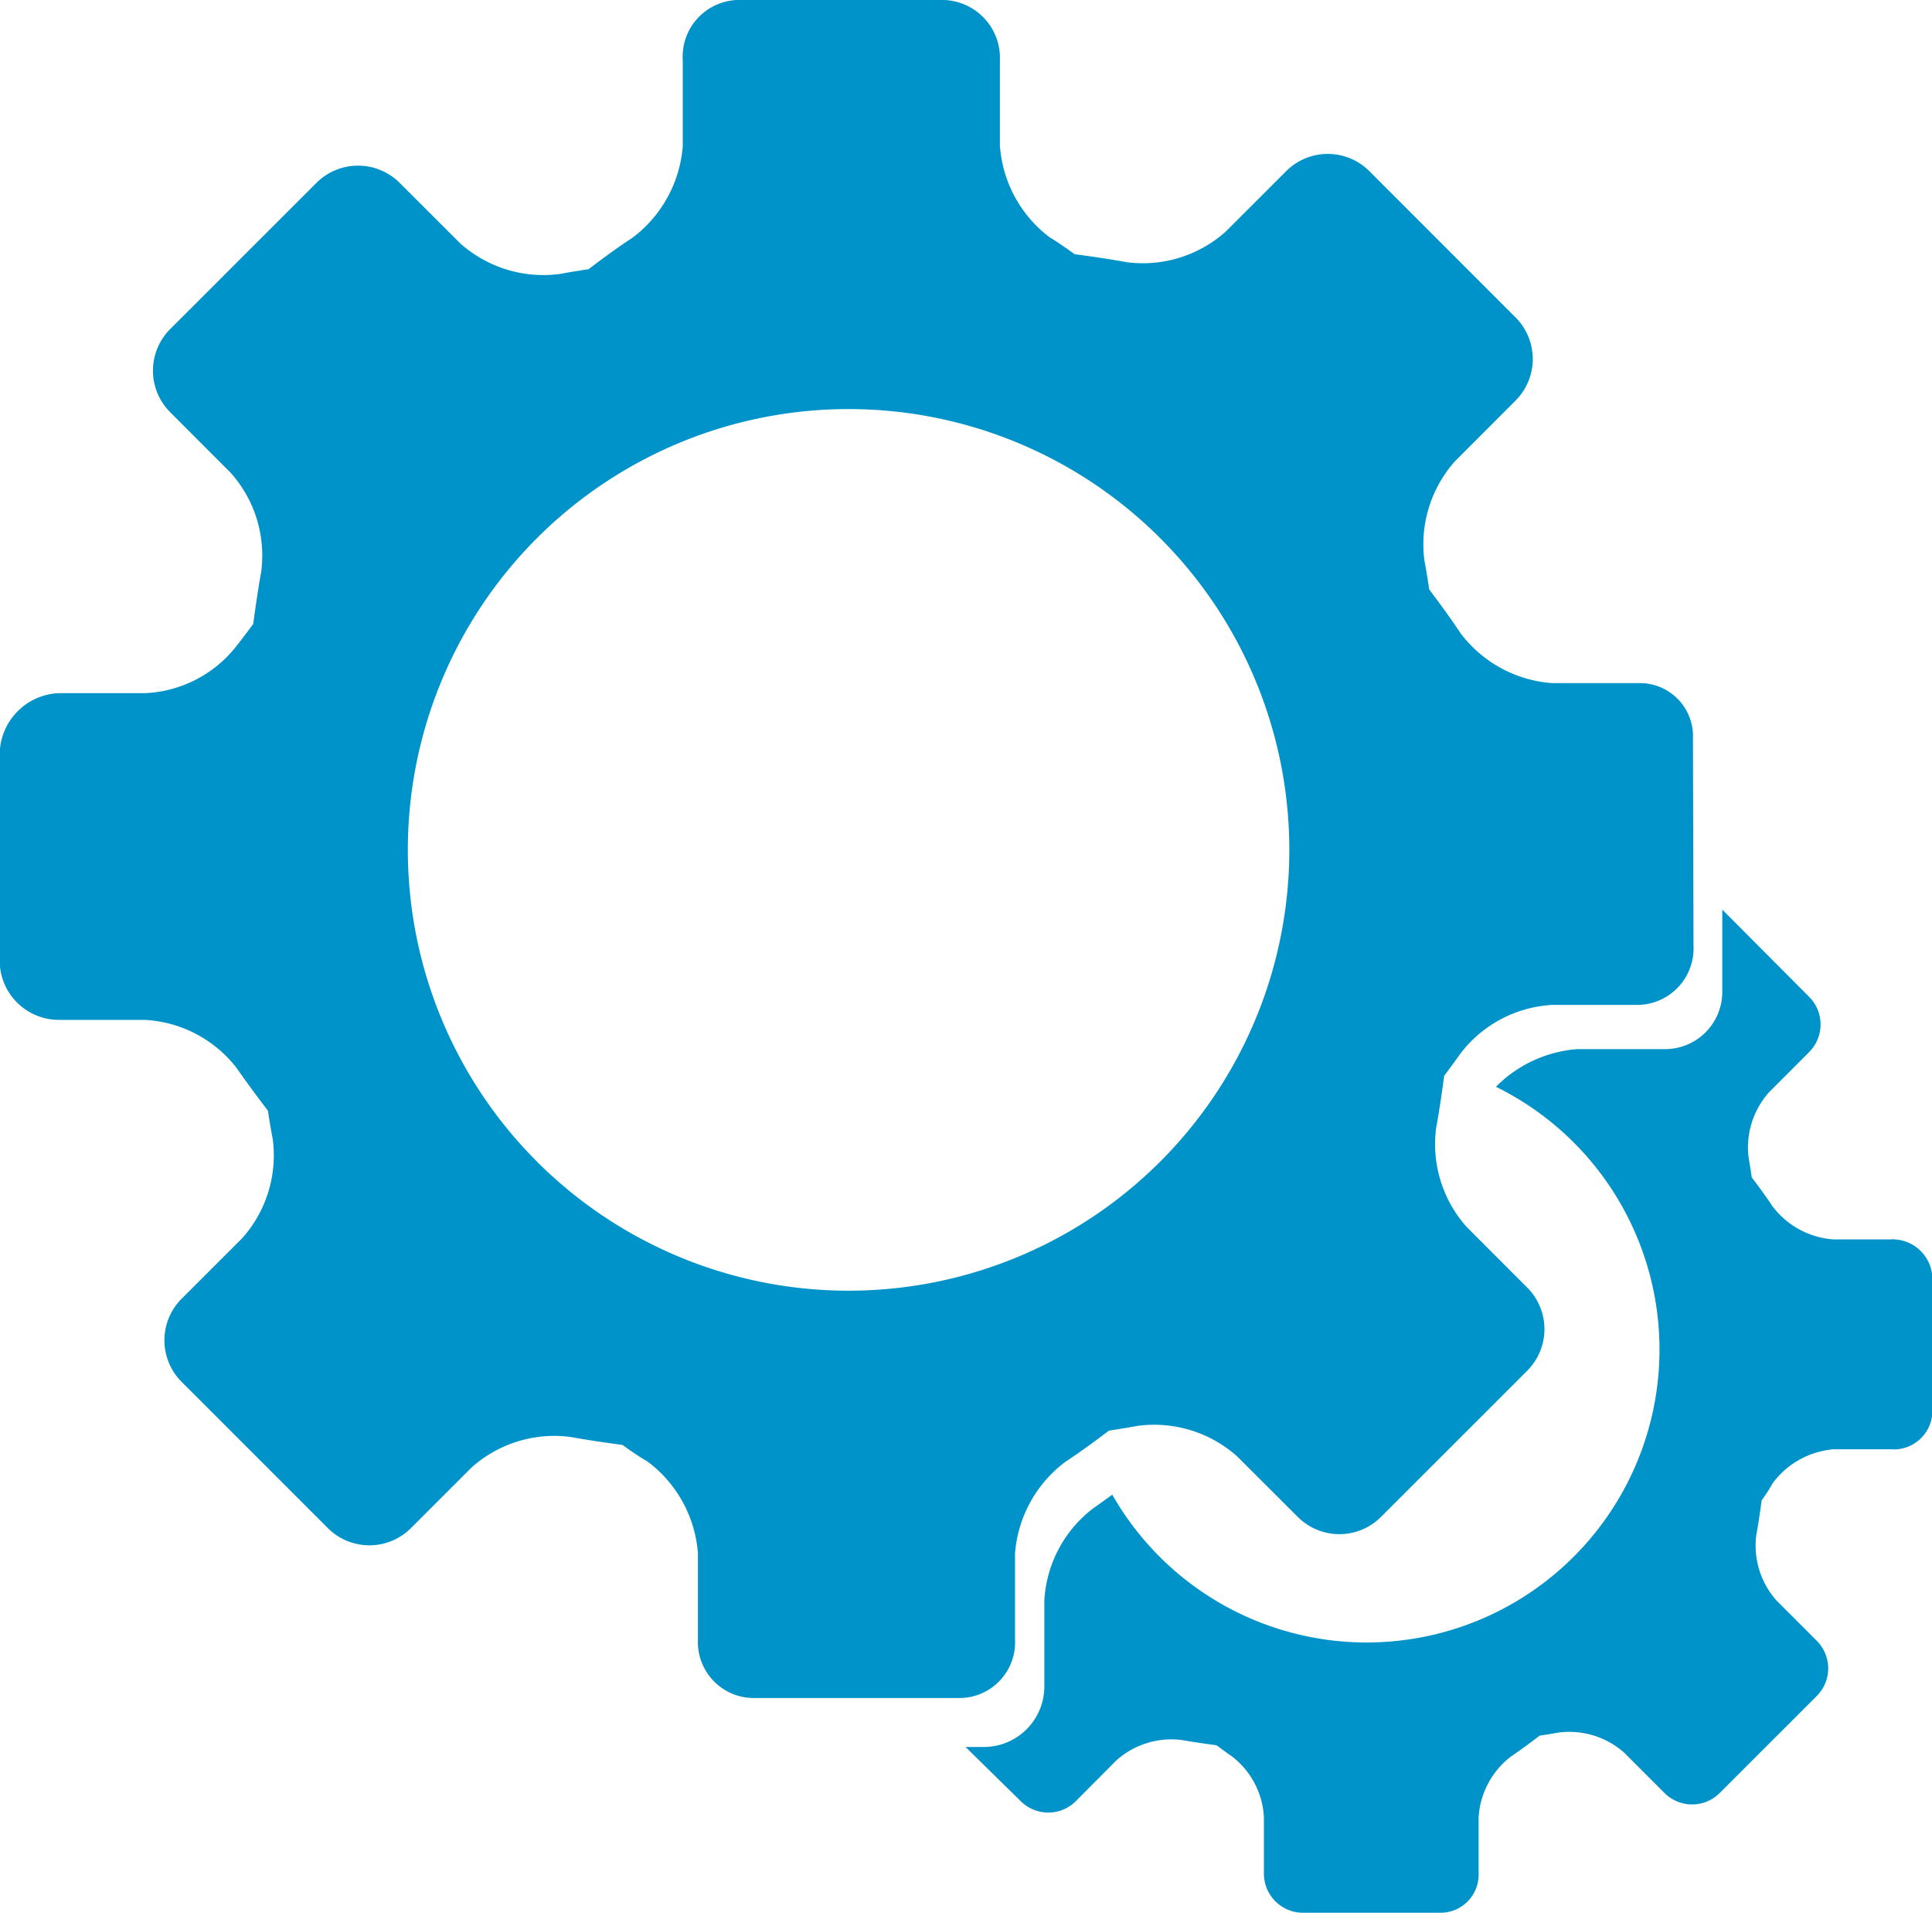
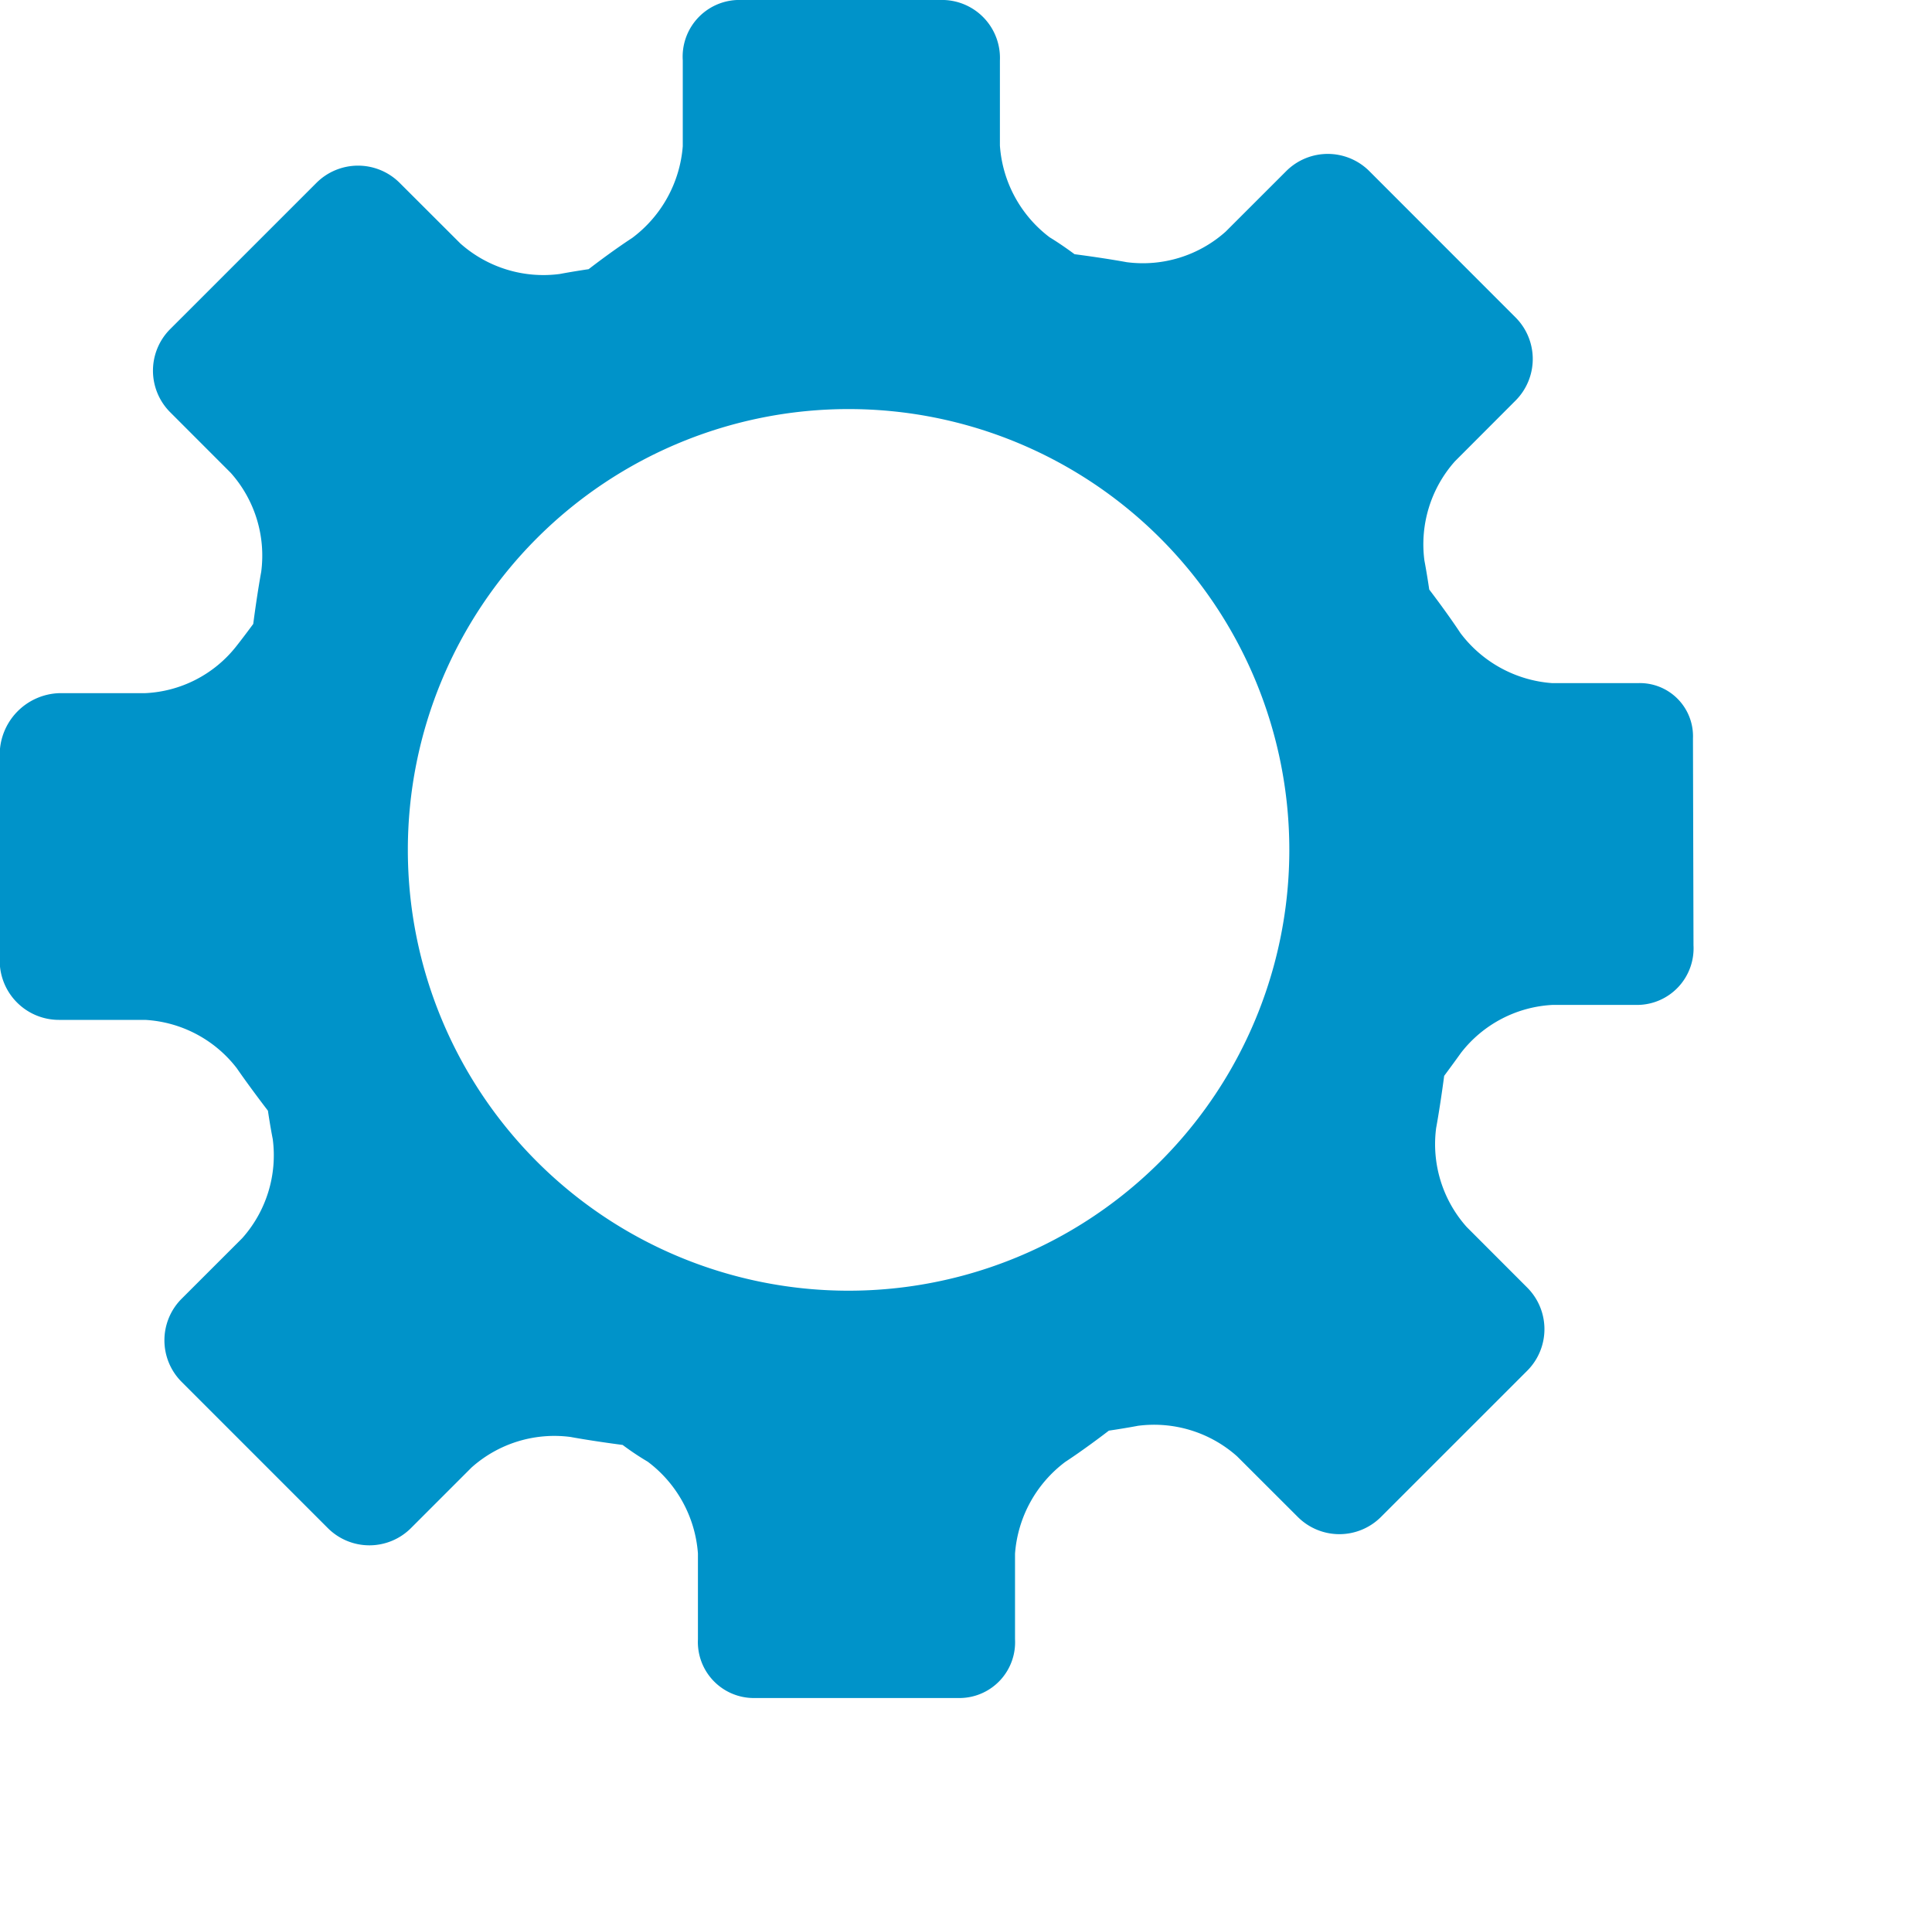
<svg xmlns="http://www.w3.org/2000/svg" width="40" height="39.596" viewBox="0 0 40 39.596">
  <defs>
    <style>.a{fill:#0093c9;}</style>
  </defs>
  <g transform="translate(-298.698 -276)">
    <path class="a" d="M333.749,291.287a1.1,1.1,0,0,0-1.138-1.146h-1.777a2.612,2.612,0,0,1-1.9-1.037s-.23-.355-.645-.9c-.056-.376-.1-.6-.1-.6a2.584,2.584,0,0,1,.632-2.055l1.257-1.259a1.218,1.218,0,0,0,0-1.717l-3.032-3.033a1.217,1.217,0,0,0-1.716,0l-1.257,1.256a2.574,2.574,0,0,1-2.05.631s-.4-.076-1.078-.165c-.305-.226-.513-.348-.513-.348a2.606,2.606,0,0,1-1.032-1.9V277.25a1.2,1.2,0,0,0-1.156-1.25h-4.288a1.174,1.174,0,0,0-1.122,1.25v1.777a2.625,2.625,0,0,1-1.049,1.9s-.361.23-.9.645c-.375.056-.6.1-.6.1a2.588,2.588,0,0,1-2.056-.632l-1.259-1.257a1.219,1.219,0,0,0-1.718,0l-3.033,3.032a1.217,1.217,0,0,0,0,1.716l1.256,1.257a2.574,2.574,0,0,1,.631,2.05s-.076.4-.165,1.078c-.226.306-.347.457-.347.457a2.547,2.547,0,0,1-1.9.976h-1.777a1.275,1.275,0,0,0-1.225,1.267V295.9a1.226,1.226,0,0,0,1.225,1.212H301.7a2.576,2.576,0,0,1,1.9,1s.23.338.645.88c.056.375.1.588.1.588a2.576,2.576,0,0,1-.632,2.051l-1.257,1.256a1.217,1.217,0,0,0,0,1.716l3.032,3.032a1.217,1.217,0,0,0,1.716,0l1.257-1.257a2.574,2.574,0,0,1,2.05-.632s.4.076,1.078.165a5.734,5.734,0,0,0,.52.347,2.614,2.614,0,0,1,1.039,1.9v1.777a1.159,1.159,0,0,0,1.142,1.215h4.288a1.154,1.154,0,0,0,1.135-1.215V308.16a2.618,2.618,0,0,1,1.043-1.9s.358-.23.9-.645c.376-.056.6-.1.6-.1a2.585,2.585,0,0,1,2.055.632l1.259,1.257a1.218,1.218,0,0,0,1.717,0l3.033-3.032a1.217,1.217,0,0,0,0-1.716l-1.256-1.257a2.574,2.574,0,0,1-.632-2.05s.076-.4.166-1.078c.226-.305.347-.475.347-.475a2.565,2.565,0,0,1,1.9-.994h1.777a1.171,1.171,0,0,0,1.138-1.233Zm-17.482,11.431a9.125,9.125,0,1,1,9.125-9.125A9.125,9.125,0,0,1,316.267,302.718Z" />
-     <path class="a" d="M515.693,469.289h-1.179a1.732,1.732,0,0,1-1.259-.687s-.153-.235-.428-.594c-.037-.249-.064-.4-.064-.4a1.714,1.714,0,0,1,.419-1.363l.834-.835a.809.809,0,0,0,0-1.14l-1.8-1.807v1.711A1.185,1.185,0,0,1,511,465.35h-1.777a2.647,2.647,0,0,0-1.693.78,6.063,6.063,0,1,1-7.944,8.443c-.258.189-.406.292-.406.292a2.577,2.577,0,0,0-1,1.9v1.777a1.254,1.254,0,0,1-1.215,1.254h-.417l1.149,1.128a.808.808,0,0,0,1.139-.01l.834-.839a1.71,1.71,0,0,1,1.361-.422s.267.049.715.108c.2.15.318.23.318.23a1.7,1.7,0,0,1,.662,1.258v1.179a.81.81,0,0,0,.812.8h2.846a.788.788,0,0,0,.787-.8v-1.179a1.719,1.719,0,0,1,.675-1.259s.229-.152.588-.428c.249-.037.392-.064.392-.064a1.712,1.712,0,0,1,1.362.419l.834.834a.808.808,0,0,0,1.139,0l2.013-2.012a.808.808,0,0,0,0-1.139l-.834-.834a1.708,1.708,0,0,1-.419-1.361s.051-.266.11-.715a3.049,3.049,0,0,0,.23-.356,1.749,1.749,0,0,1,1.259-.7h1.179a.8.8,0,0,0,.865-.735v-2.846A.826.826,0,0,0,515.693,469.289Z" transform="translate(-177.86 -167.633)" />
  </g>
</svg>